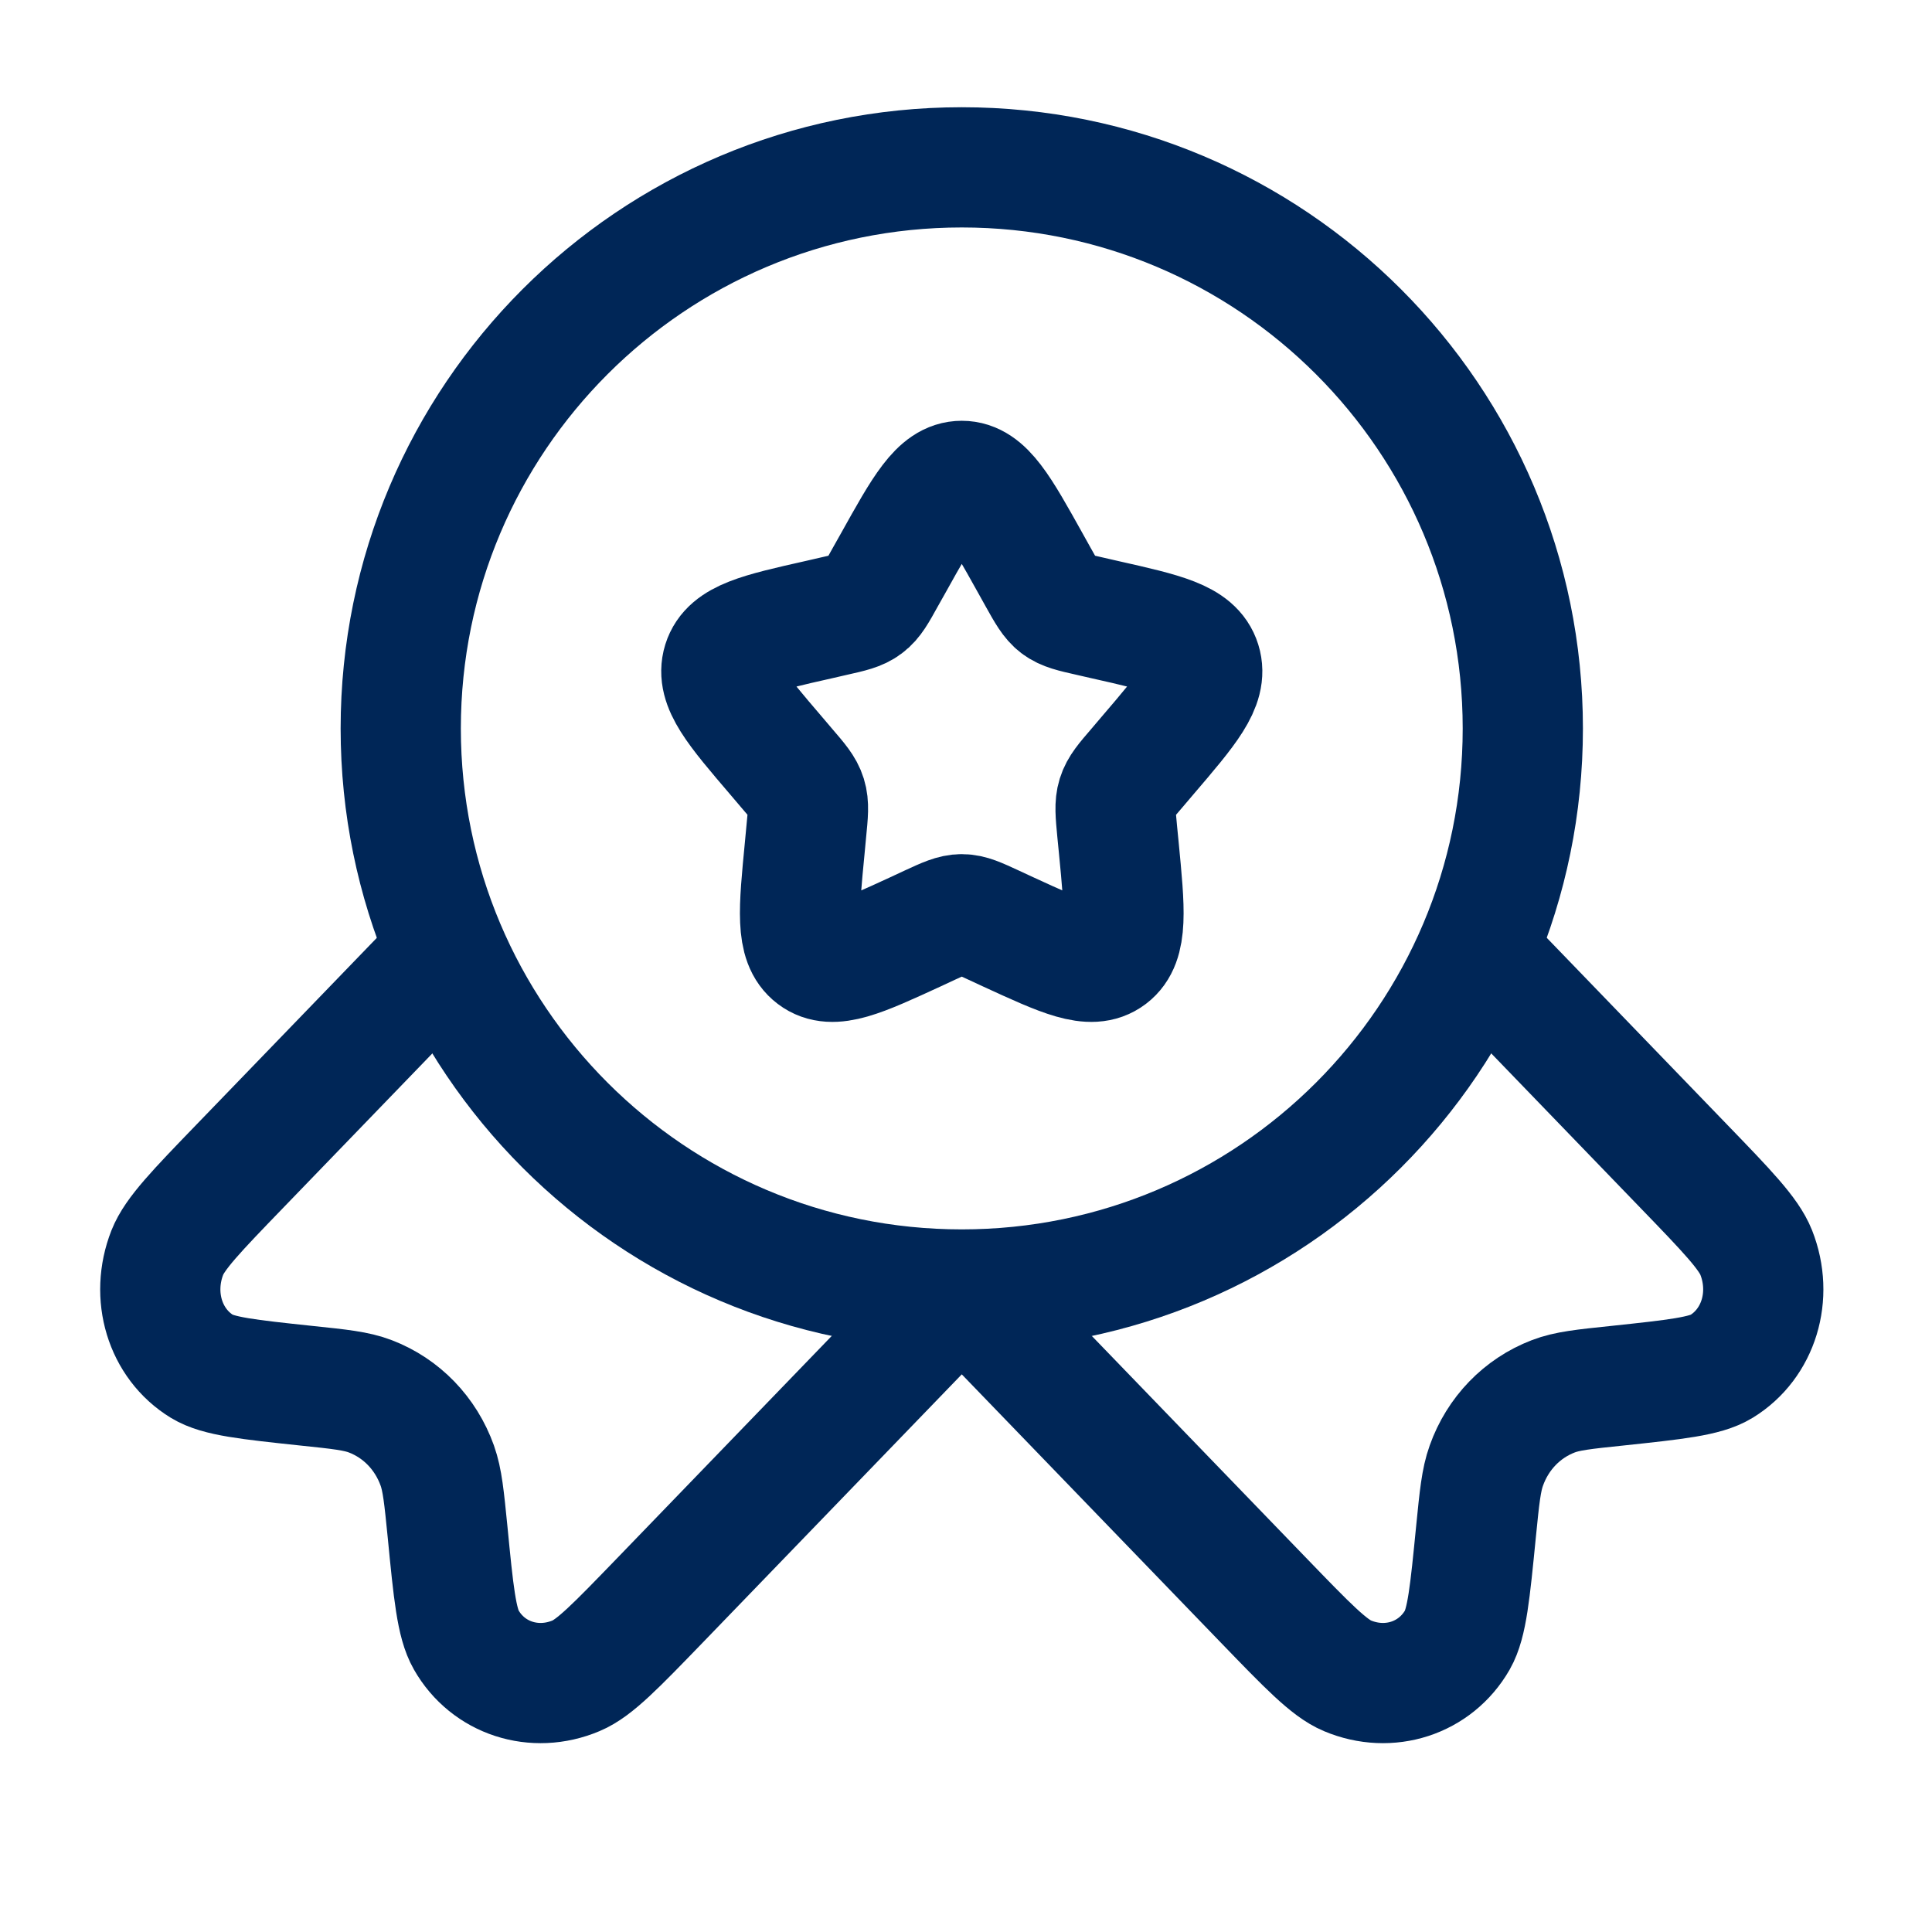
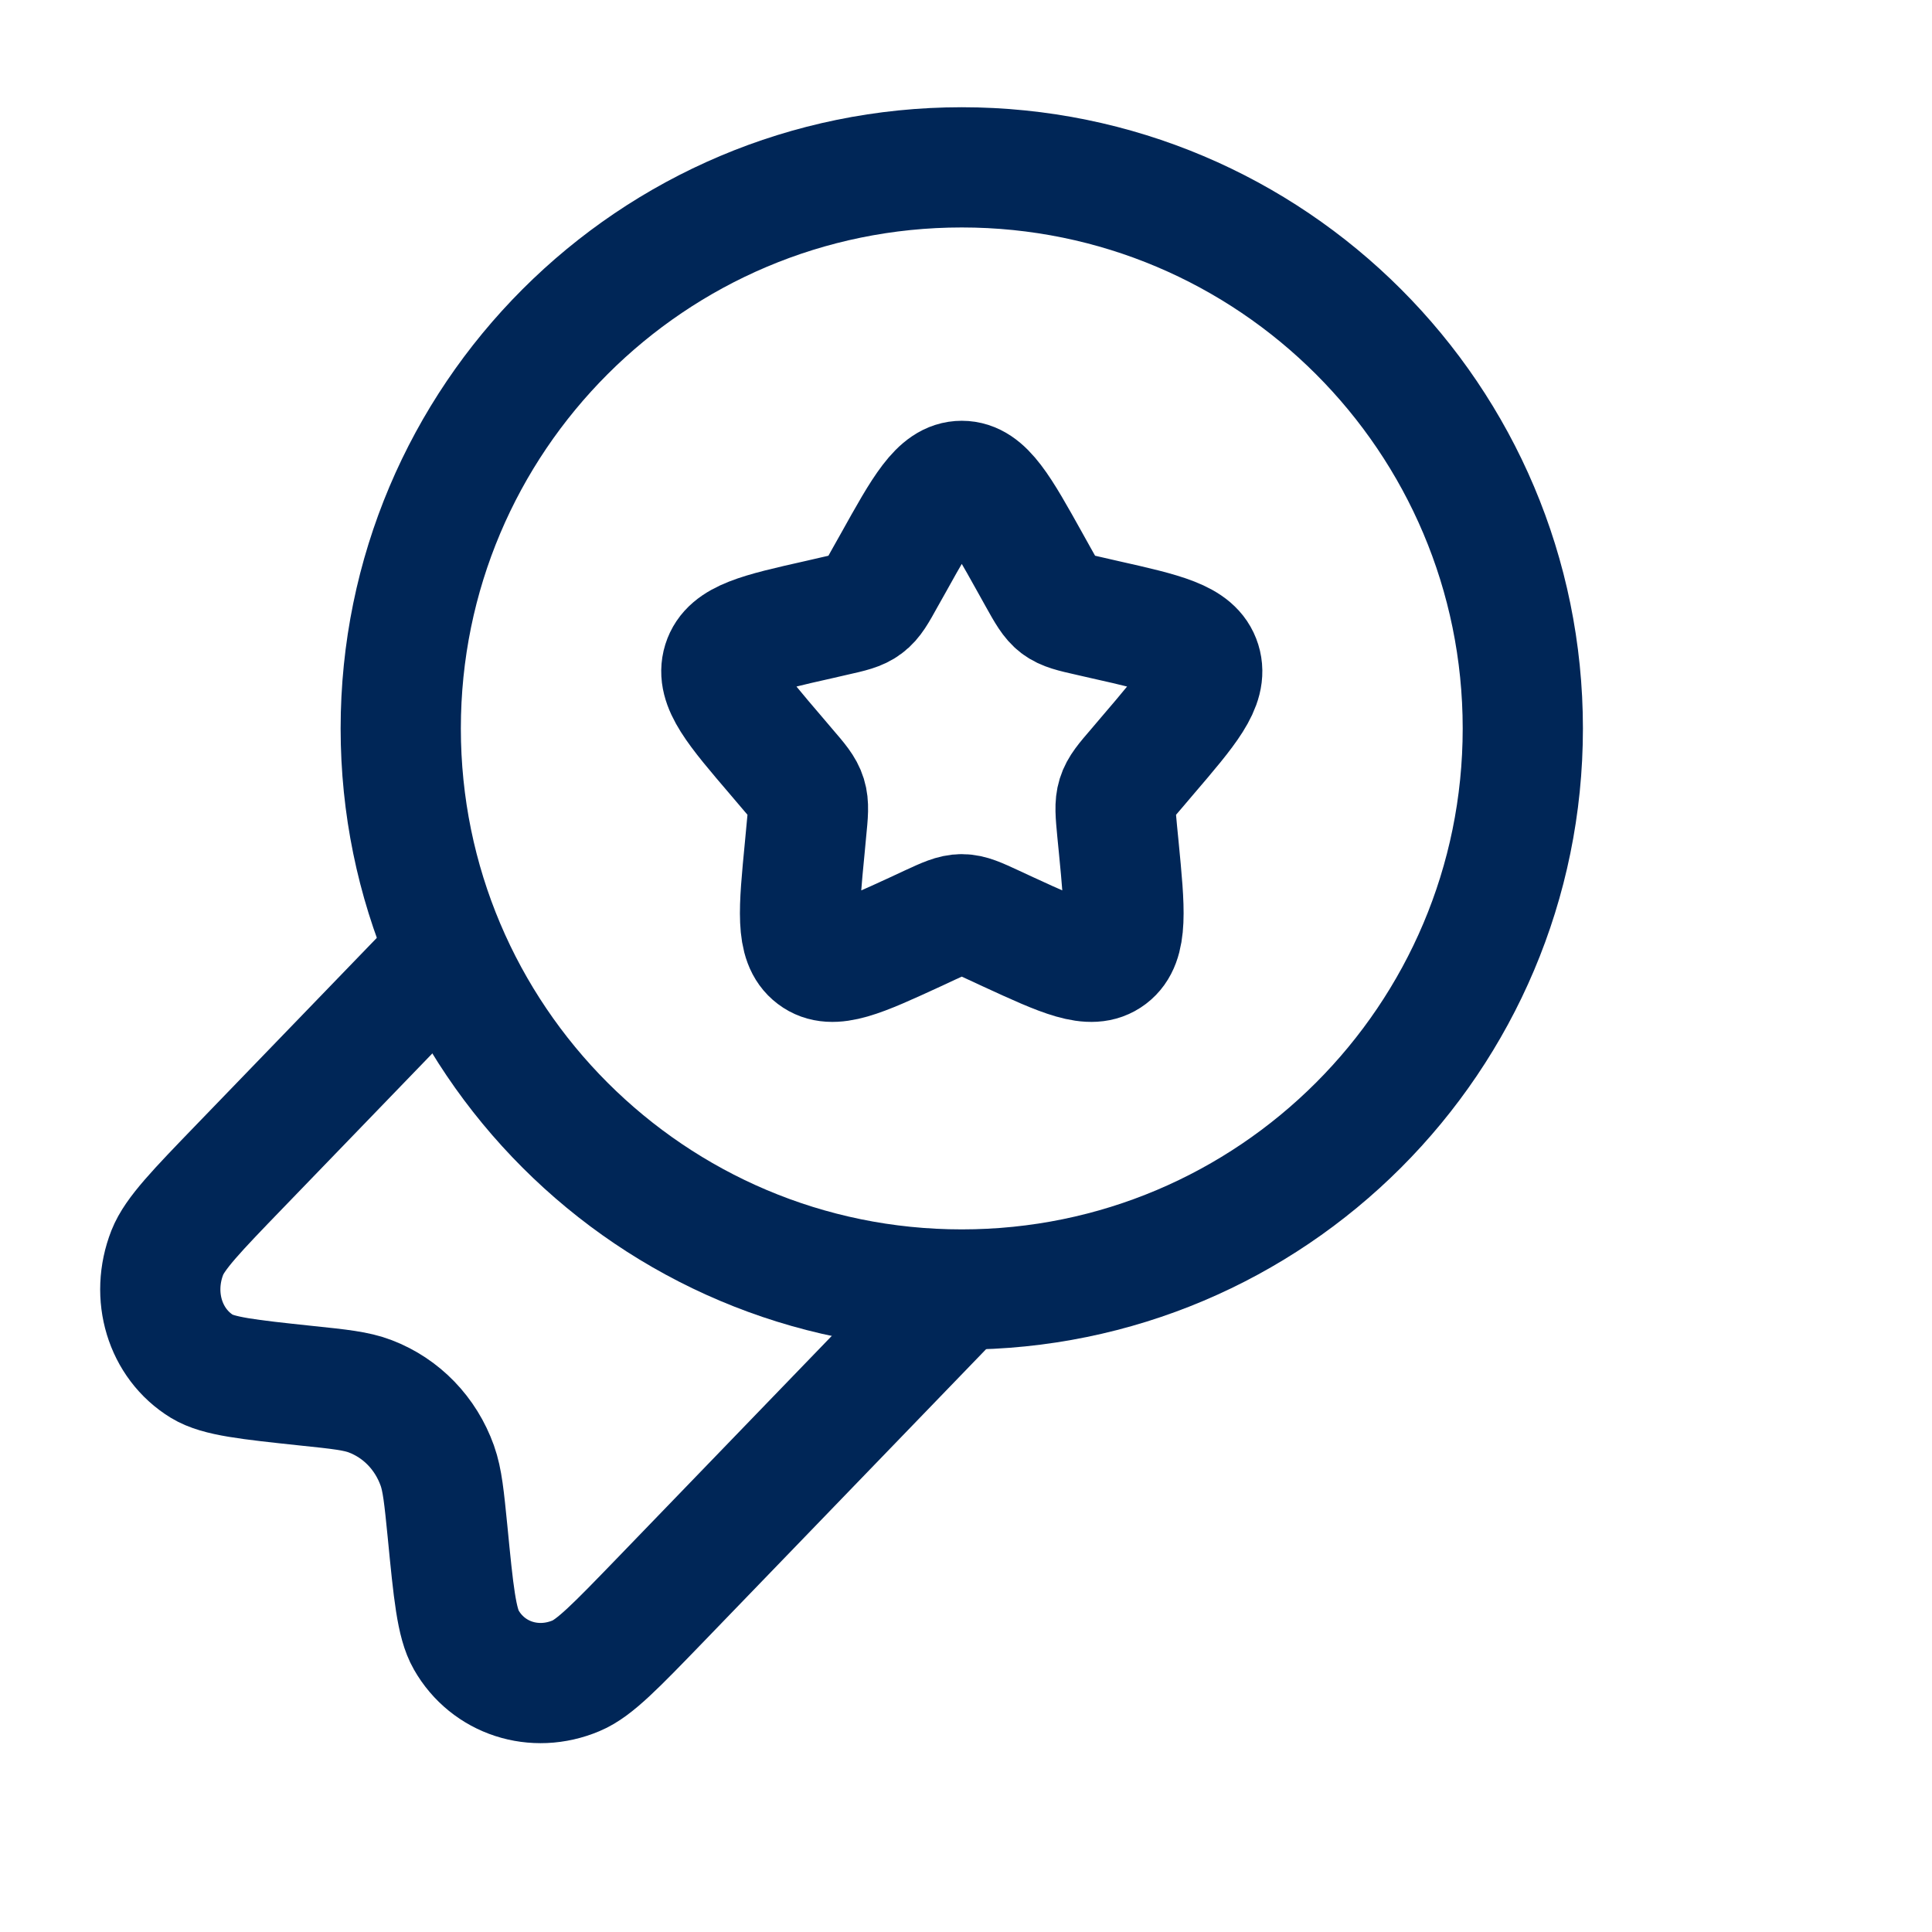
<svg xmlns="http://www.w3.org/2000/svg" version="1.0" preserveAspectRatio="xMidYMid meet" height="150" viewBox="0 0 112.5 112.5" zoomAndPan="magnify" width="150">
  <defs>
    <clipPath id="9a5d062b78">
      <path clip-rule="nonzero" d="M 0 0 L 112.004 0 L 112.004 112.004 L 0 112.004 Z M 0 0" />
    </clipPath>
    <clipPath id="6310059069">
      <path clip-rule="nonzero" d="M 0 16 L 96 16 L 96 112.004 L 0 112.004 Z M 0 16" />
    </clipPath>
    <clipPath id="416057530f">
-       <path clip-rule="nonzero" d="M 16 16 L 112.004 16 L 112.004 112.004 L 16 112.004 Z M 16 16" />
+       <path clip-rule="nonzero" d="M 16 16 L 112.004 16 L 112.004 112.004 Z M 16 16" />
    </clipPath>
  </defs>
  <path stroke-miterlimit="4" stroke-opacity="1" stroke-width="1.5" stroke="#002657" d="M 11.146 7.023 C 11.526 6.341 11.716 6 12 6 C 12.284 6 12.474 6.341 12.854 7.023 L 12.952 7.199 C 13.06 7.393 13.115 7.49 13.198 7.553 C 13.283 7.617 13.388 7.641 13.597 7.688 L 13.789 7.732 C 14.526 7.898 14.895 7.982 14.983 8.264 C 15.071 8.547 14.819 8.841 14.316 9.429 L 14.186 9.582 C 14.043 9.748 13.971 9.832 13.939 9.936 C 13.907 10.039 13.918 10.15 13.939 10.373 L 13.959 10.576 C 14.035 11.361 14.073 11.754 13.844 11.928 C 13.614 12.103 13.268 11.944 12.577 11.626 L 12.398 11.543 C 12.202 11.452 12.104 11.407 12 11.407 C 11.896 11.407 11.798 11.452 11.601 11.543 L 11.423 11.626 C 10.732 11.944 10.387 12.103 10.157 11.928 C 9.926 11.754 9.965 11.361 10.041 10.576 L 10.06 10.373 C 10.082 10.15 10.093 10.039 10.061 9.936 C 10.029 9.832 9.957 9.748 9.814 9.582 L 9.684 9.429 C 9.181 8.841 8.93 8.547 9.017 8.264 C 9.105 7.982 9.474 7.898 10.212 7.732 L 10.403 7.688 C 10.613 7.641 10.717 7.617 10.801 7.553 C 10.886 7.49 10.94 7.393 11.047 7.199 Z M 11.146 7.023" stroke-linejoin="miter" fill="none" transform="matrix(4.667, 0, 0, 4.667, 0, 0)" stroke-linecap="butt" />
  <g clip-path="url(#9a5d062b78)">
    <path stroke-miterlimit="4" stroke-opacity="1" stroke-width="1.5" stroke="#002657" d="M 19 9.089 C 19 12.955 15.866 16.089 12 16.089 C 8.134 16.089 5 12.955 5 9.089 C 5 5.223 8.134 2.088 12 2.088 C 15.866 2.088 19 5.223 19 9.089 Z M 19 9.089" stroke-linejoin="miter" fill="none" transform="matrix(4.667, 0, 0, 4.667, 0, 0)" stroke-linecap="butt" />
  </g>
  <g clip-path="url(#6310059069)">
    <path stroke-miterlimit="4" stroke-opacity="1" stroke-width="1.5" stroke="#002657" d="M 12 16.068 L 8.229 19.973 C 7.688 20.532 7.419 20.812 7.189 20.908 C 6.669 21.128 6.09 20.94 5.817 20.461 C 5.696 20.25 5.658 19.87 5.584 19.11 C 5.541 18.68 5.52 18.466 5.456 18.286 C 5.312 17.884 5.01 17.571 4.621 17.422 C 4.447 17.355 4.24 17.333 3.826 17.29 C 3.092 17.212 2.725 17.173 2.521 17.049 C 2.057 16.765 1.876 16.167 2.088 15.627 C 2.182 15.39 2.452 15.11 2.992 14.551 L 5.456 12" stroke-linejoin="miter" fill="none" transform="matrix(4.667, 0, 0, 4.667, 0, 0)" stroke-linecap="butt" />
  </g>
  <g clip-path="url(#416057530f)">
-     <path stroke-miterlimit="4" stroke-opacity="1" stroke-width="1.5" stroke="#002657" d="M 12 16.068 L 15.771 19.973 C 16.311 20.532 16.582 20.812 16.81 20.908 C 17.332 21.128 17.909 20.94 18.184 20.461 C 18.304 20.25 18.341 19.87 18.416 19.11 C 18.459 18.68 18.48 18.466 18.545 18.286 C 18.688 17.884 18.991 17.571 19.379 17.422 C 19.552 17.355 19.76 17.333 20.174 17.29 C 20.908 17.212 21.275 17.173 21.478 17.049 C 21.942 16.765 22.125 16.167 21.912 15.627 C 21.818 15.39 21.548 15.11 21.008 14.551 L 18.545 12" stroke-linejoin="miter" fill="none" transform="matrix(4.667, 0, 0, 4.667, 0, 0)" stroke-linecap="butt" />
-   </g>
+     </g>
</svg>